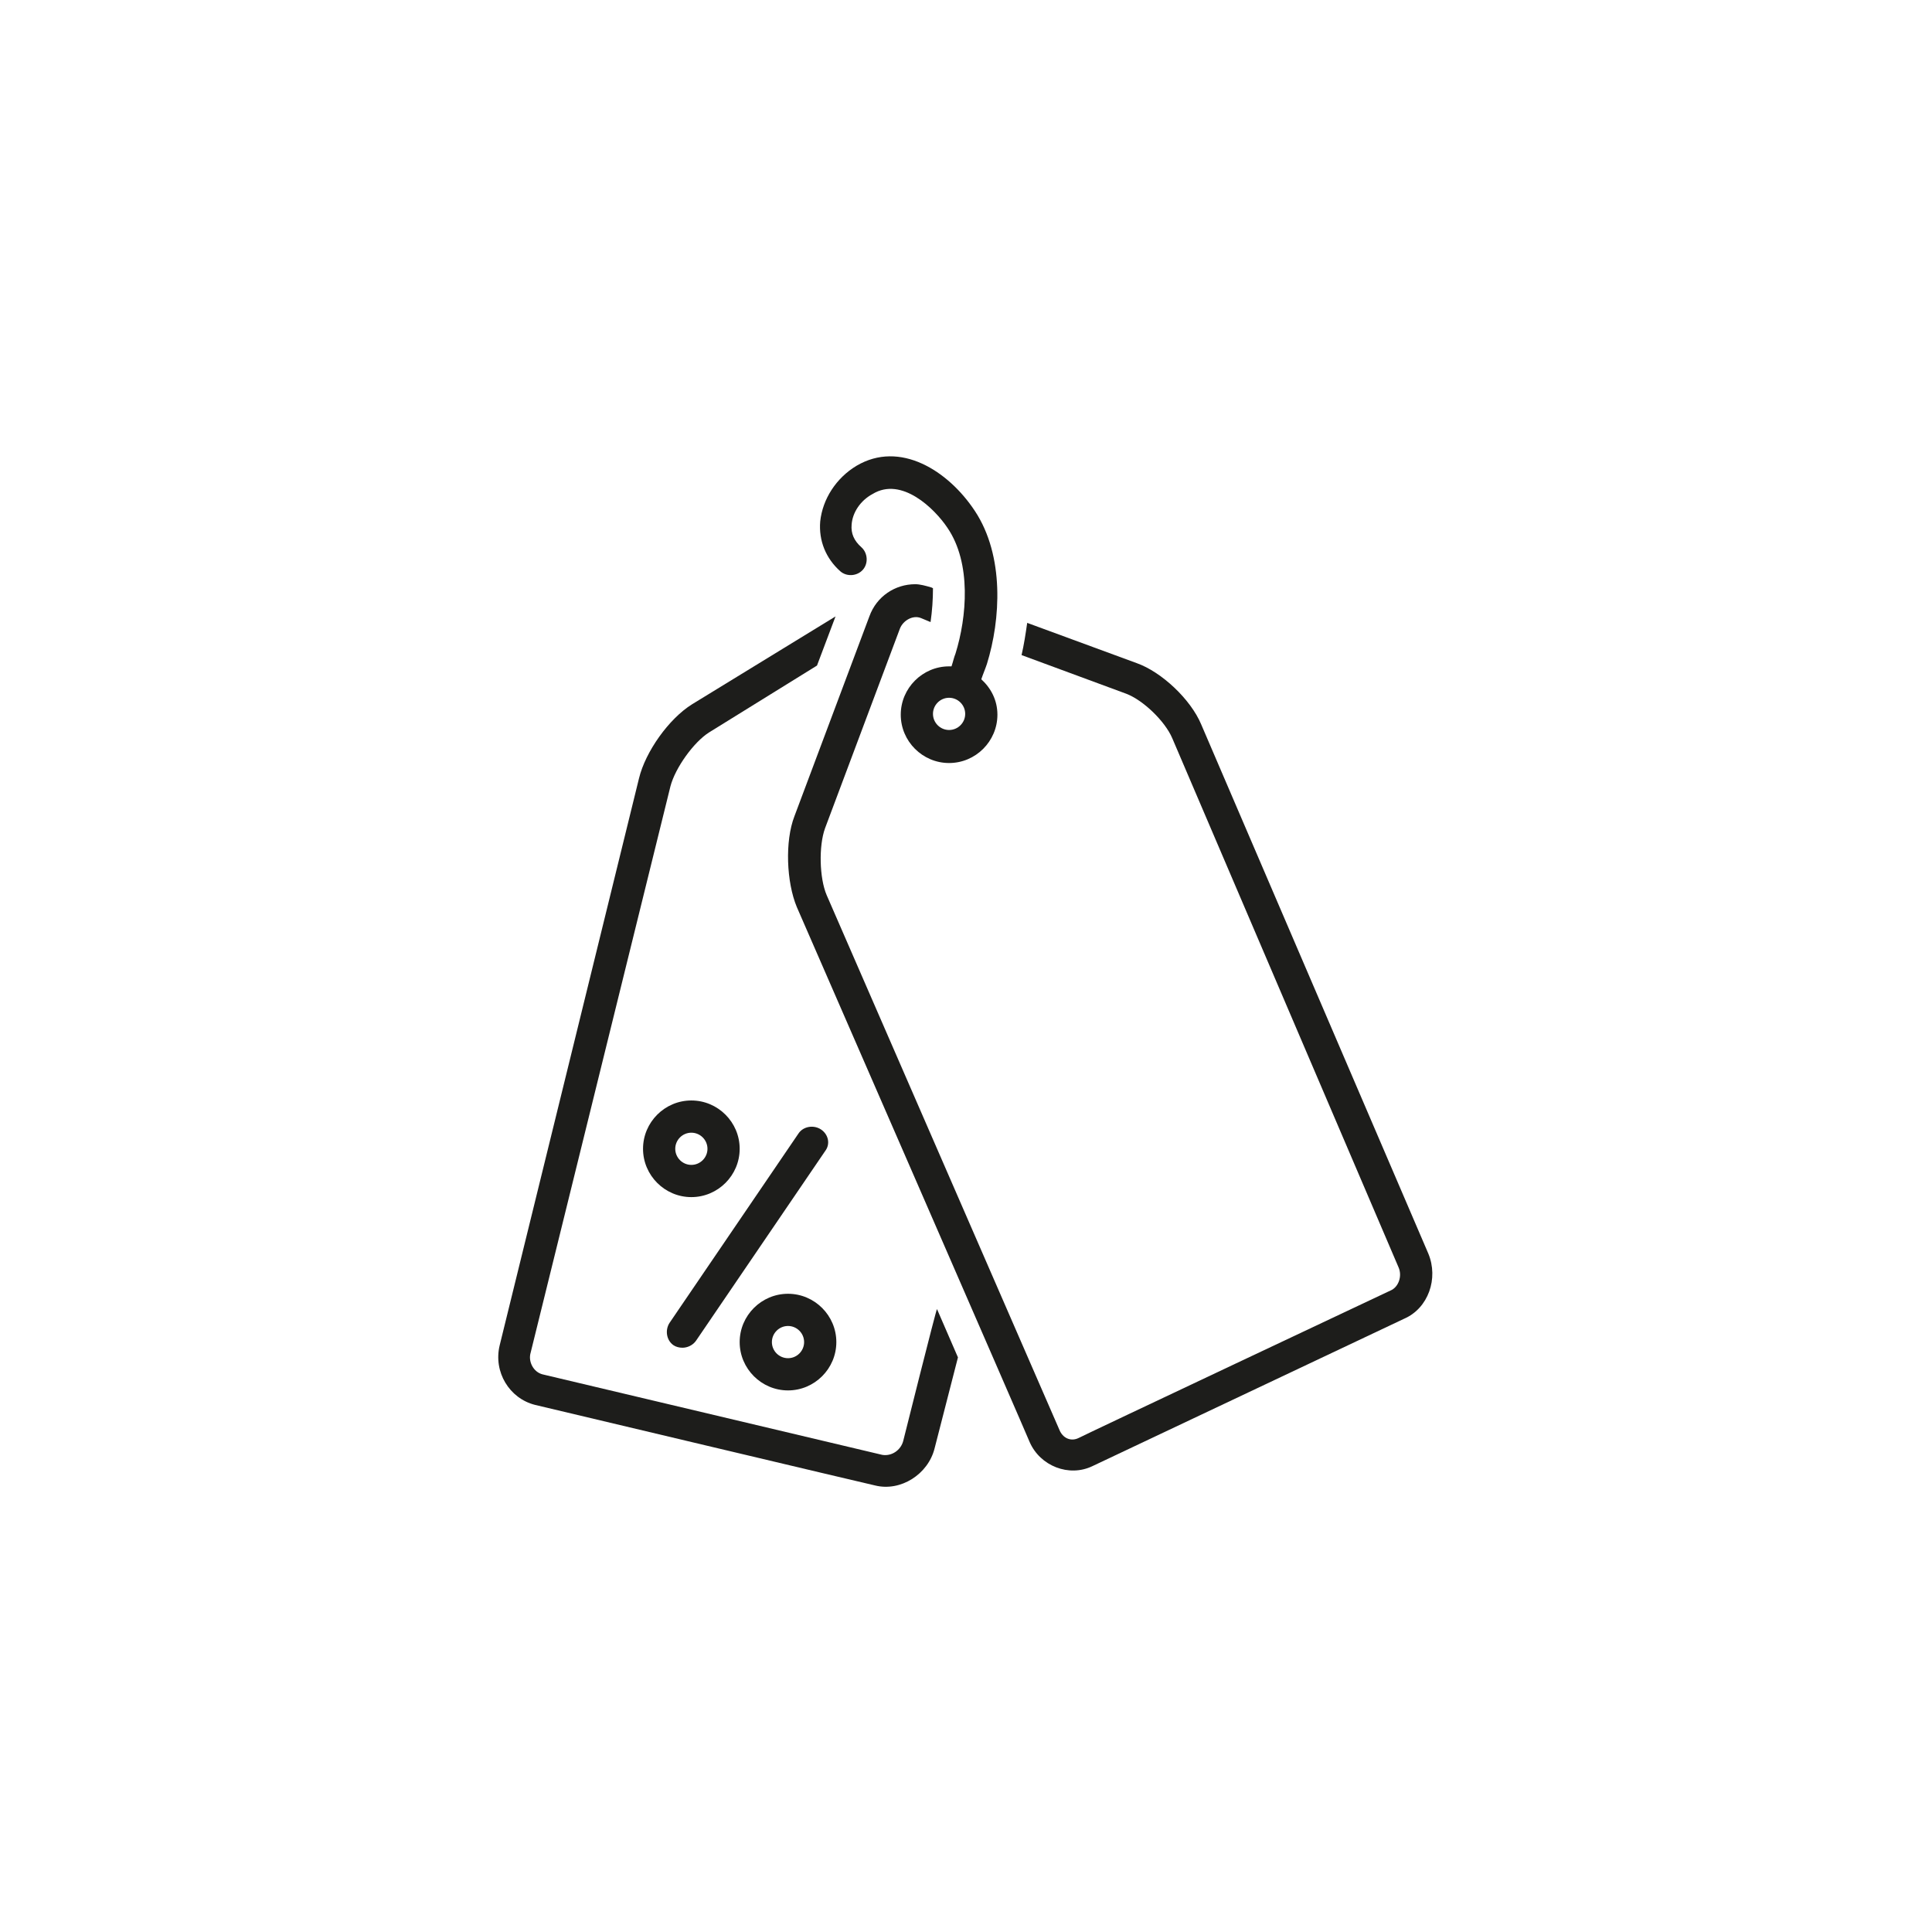
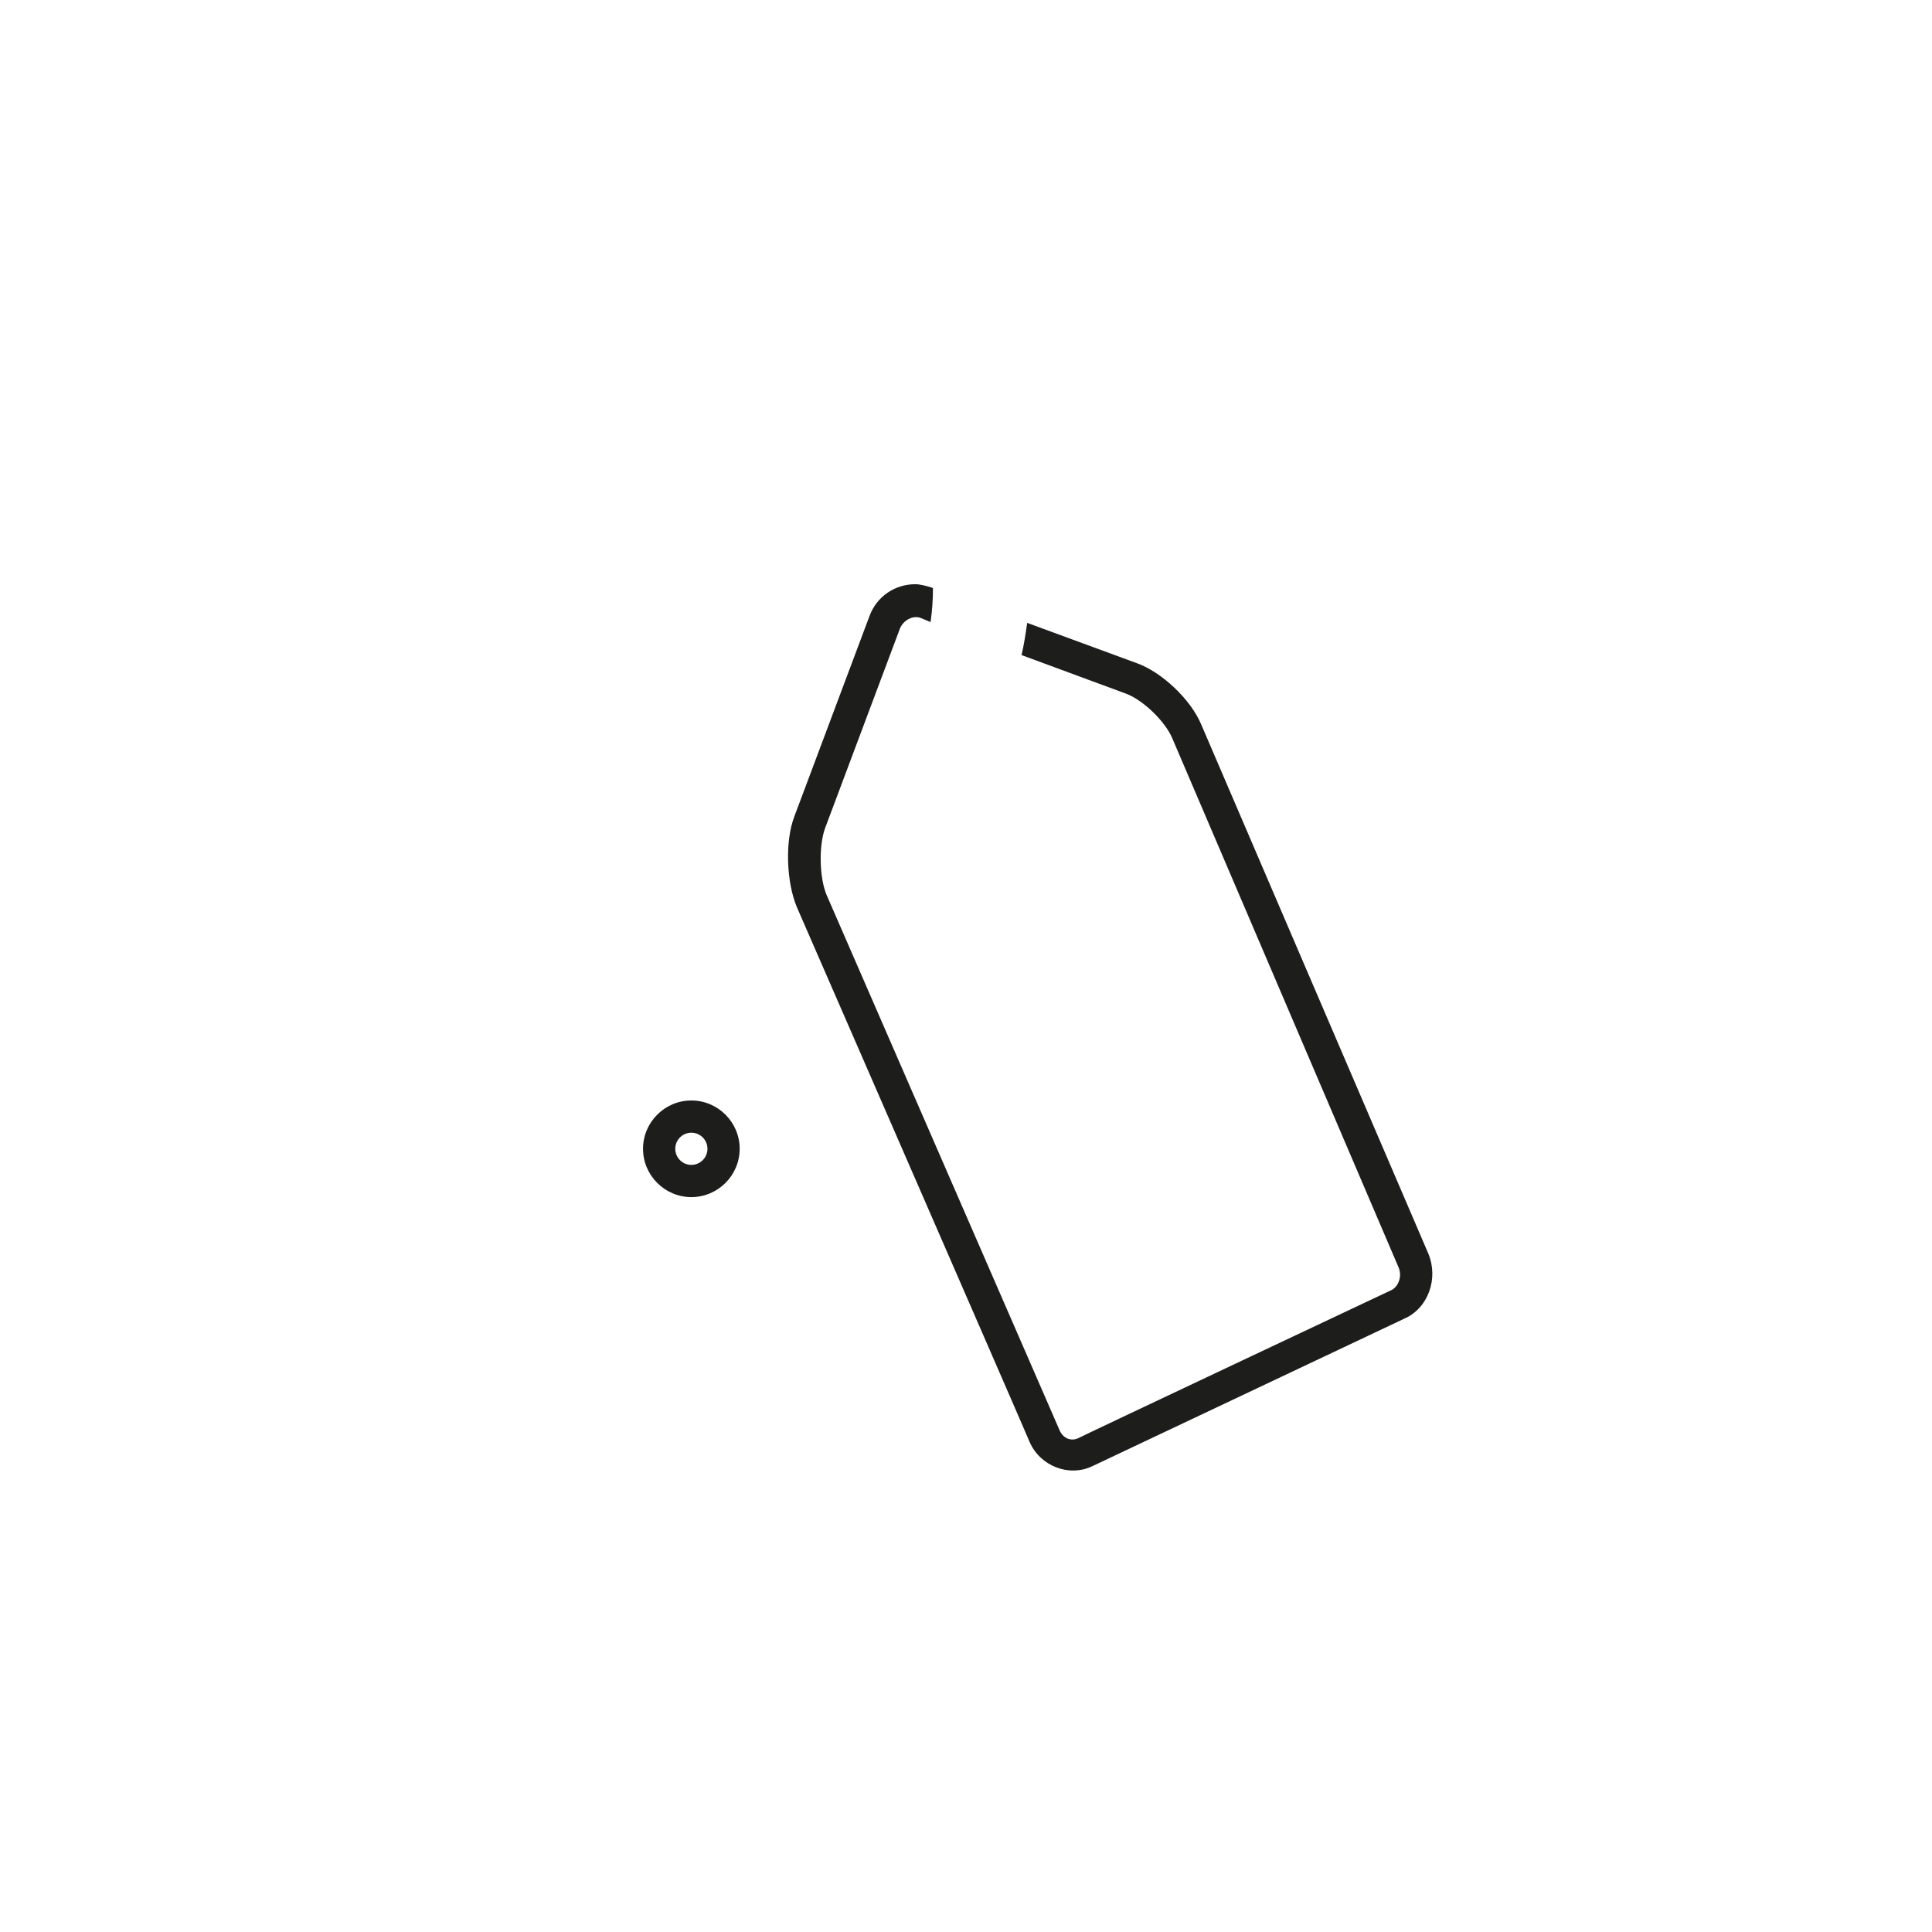
<svg xmlns="http://www.w3.org/2000/svg" preserveAspectRatio="xMidYMid meet" height="500" viewBox="0 0 375 375" width="500">
-   <path fill-rule="nonzero" fill-opacity="1" d="M 159.359 219.23 C 157.953 218.293 155.922 218.605 154.984 220.012 L 129.973 256.746 C 129.035 258.156 129.348 260.188 130.754 261.125 C 131.223 261.438 131.848 261.594 132.473 261.594 C 133.41 261.594 134.504 261.125 135.129 260.188 L 160.141 223.449 C 161.238 222.043 160.77 220.168 159.359 219.23 Z M 159.359 219.23" fill="#1d1d1b" />
  <path fill-rule="nonzero" fill-opacity="1" d="M 134.191 213.602 C 129.035 213.602 124.812 217.82 124.812 222.98 C 124.812 228.141 129.035 232.359 134.191 232.359 C 139.352 232.359 143.57 228.141 143.57 222.98 C 143.57 217.82 139.352 213.602 134.191 213.602 Z M 134.191 226.105 C 132.473 226.105 131.066 224.699 131.066 222.98 C 131.066 221.262 132.473 219.855 134.191 219.855 C 135.91 219.855 137.32 221.262 137.32 222.98 C 137.32 224.699 135.91 226.105 134.191 226.105 Z M 134.191 226.105" fill="#1d1d1b" />
-   <path fill-rule="nonzero" fill-opacity="1" d="M 152.953 251.121 C 147.793 251.121 143.57 255.34 143.57 260.5 C 143.57 265.656 147.793 269.879 152.953 269.879 C 158.109 269.879 162.332 265.656 162.332 260.5 C 162.332 255.34 158.109 251.121 152.953 251.121 Z M 152.953 263.625 C 151.23 263.625 149.824 262.219 149.824 260.5 C 149.824 258.781 151.23 257.371 152.953 257.371 C 154.672 257.371 156.078 258.781 156.078 260.5 C 156.078 262.219 154.672 263.625 152.953 263.625 Z M 152.953 263.625" fill="#1d1d1b" />
-   <path fill-rule="nonzero" fill-opacity="1" d="M 175.305 279.727 C 174.836 281.445 173.117 282.699 171.242 282.387 L 105.273 266.754 C 103.551 266.285 102.613 264.406 102.926 262.844 L 130.129 152.633 C 131.066 149.039 134.66 144.035 137.633 142.16 L 158.578 129.184 L 162.176 119.648 L 134.348 136.688 C 129.816 139.504 125.281 145.91 124.031 151.07 L 96.988 261.125 C 95.734 266.285 98.863 271.441 103.863 272.691 C 103.863 272.691 169.68 288.324 169.836 288.324 C 174.836 289.574 180.152 286.137 181.402 281.133 L 185.938 263.469 L 181.871 254.09 C 181.715 254.09 175.305 279.727 175.305 279.727 Z M 175.305 279.727" fill="#1d1d1b" />
  <path fill-rule="nonzero" fill-opacity="1" d="M 277.23 243.305 L 233.148 140.598 C 231.113 135.75 225.488 130.438 220.641 128.715 L 199.379 120.898 C 199.066 123.09 198.754 125.121 198.285 127.152 L 218.609 134.656 C 221.891 135.906 226.113 139.973 227.52 143.254 L 271.445 245.961 C 272.227 247.68 271.445 249.867 269.883 250.496 C 269.883 250.496 209.543 278.945 209.387 279.102 C 207.82 279.883 206.258 279.102 205.633 277.539 L 160.453 173.738 C 159.047 170.457 158.891 164.203 160.141 160.762 L 174.68 121.992 C 175.305 120.43 177.184 119.336 178.746 119.961 L 180.621 120.742 C 180.934 118.555 181.09 116.367 181.09 114.176 L 180.777 114.02 C 179.684 113.707 178.59 113.395 177.652 113.395 C 173.742 113.395 170.148 115.742 168.742 119.648 L 154.203 158.418 C 152.324 163.266 152.641 171.238 154.672 176.082 C 154.672 176.082 199.848 279.727 199.848 279.883 C 201.883 284.574 207.508 286.762 212.043 284.574 L 272.543 255.965 C 277.23 253.934 279.262 248.148 277.23 243.305 Z M 277.23 243.305" fill="#1d1d1b" />
-   <path fill-rule="nonzero" fill-opacity="1" d="M 163.113 110.895 C 164.363 111.988 166.395 111.832 167.488 110.582 C 168.586 109.332 168.426 107.301 167.176 106.203 C 165.77 104.953 165.145 103.547 165.301 101.828 C 165.457 99.484 167.02 97.137 169.367 95.887 C 174.992 92.449 181.402 98.703 183.902 102.453 C 188.594 109.332 187.656 119.805 185.469 126.84 C 185.156 127.621 185 128.402 184.688 129.34 C 184.531 129.34 184.371 129.34 184.215 129.34 C 179.059 129.34 174.836 133.562 174.836 138.723 C 174.836 143.879 179.059 148.102 184.215 148.102 C 189.375 148.102 193.598 143.879 193.598 138.723 C 193.598 135.906 192.344 133.562 190.469 131.844 C 190.781 130.906 191.25 129.809 191.562 128.871 C 194.223 120.273 195.004 107.926 189.219 99.172 C 184.059 91.355 174.68 85.414 166.238 90.414 C 162.332 92.762 159.672 96.824 159.203 101.203 C 158.891 104.953 160.297 108.395 163.113 110.895 Z M 184.215 141.691 C 182.496 141.691 181.09 140.285 181.09 138.566 C 181.09 136.844 182.496 135.438 184.215 135.438 C 185.938 135.438 187.344 136.844 187.344 138.566 C 187.344 140.285 185.938 141.691 184.215 141.691 Z M 184.215 141.691" fill="#1d1d1b" />
</svg>